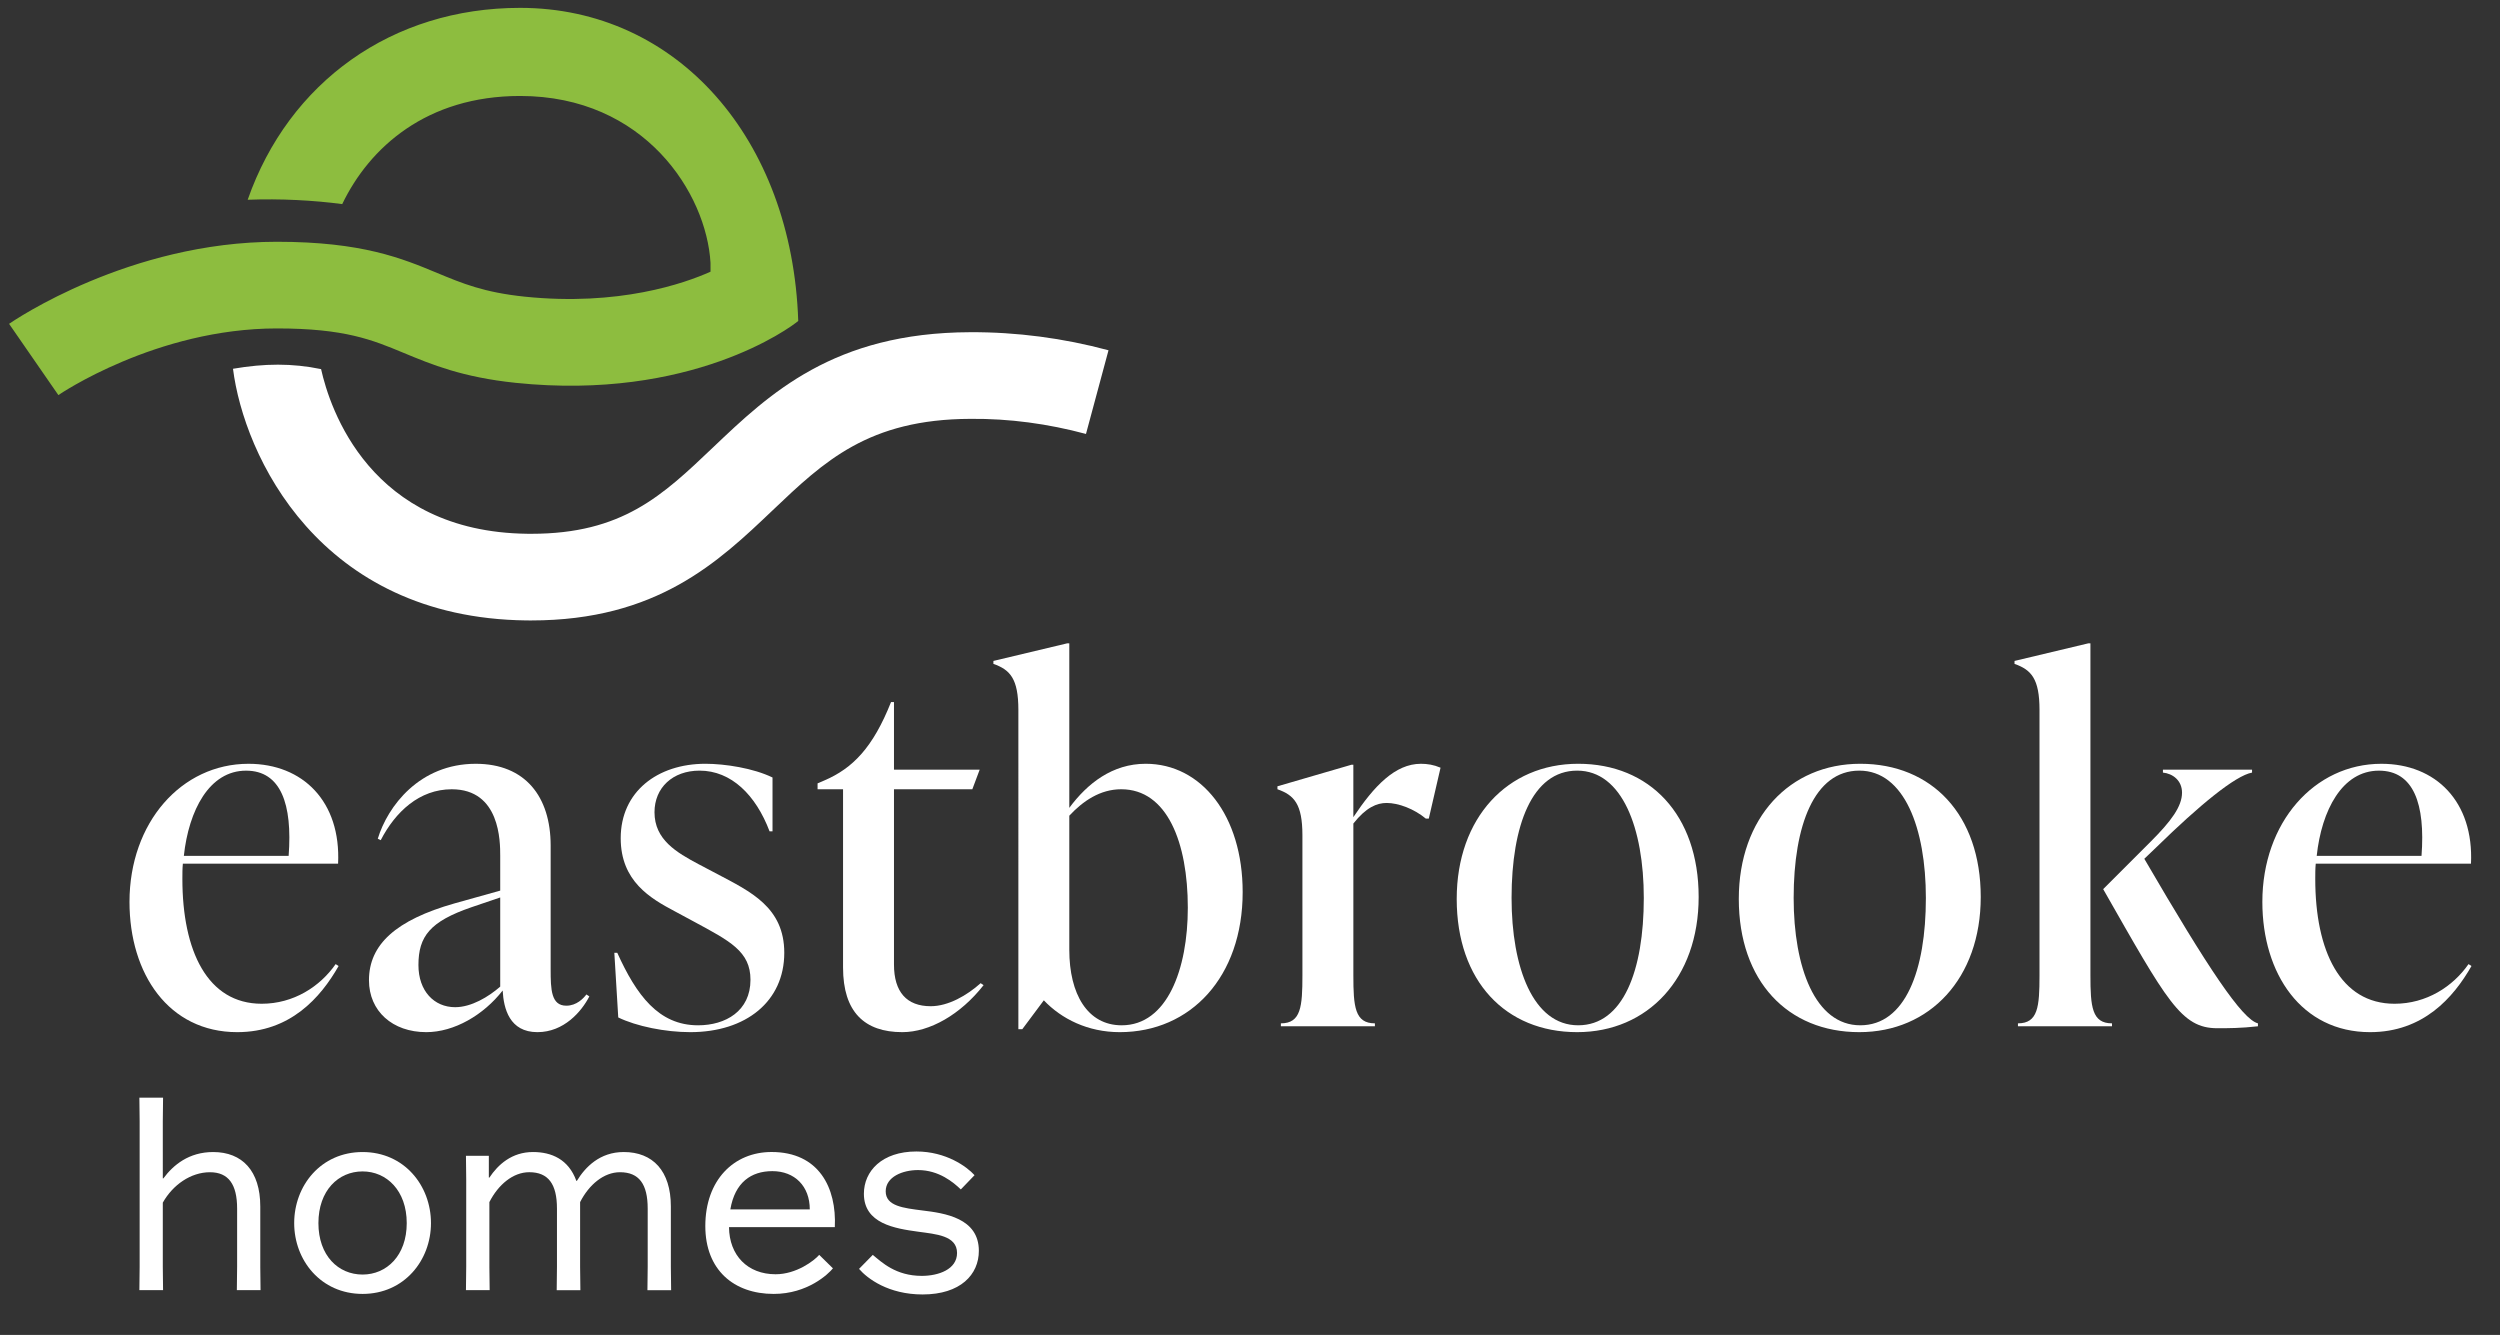
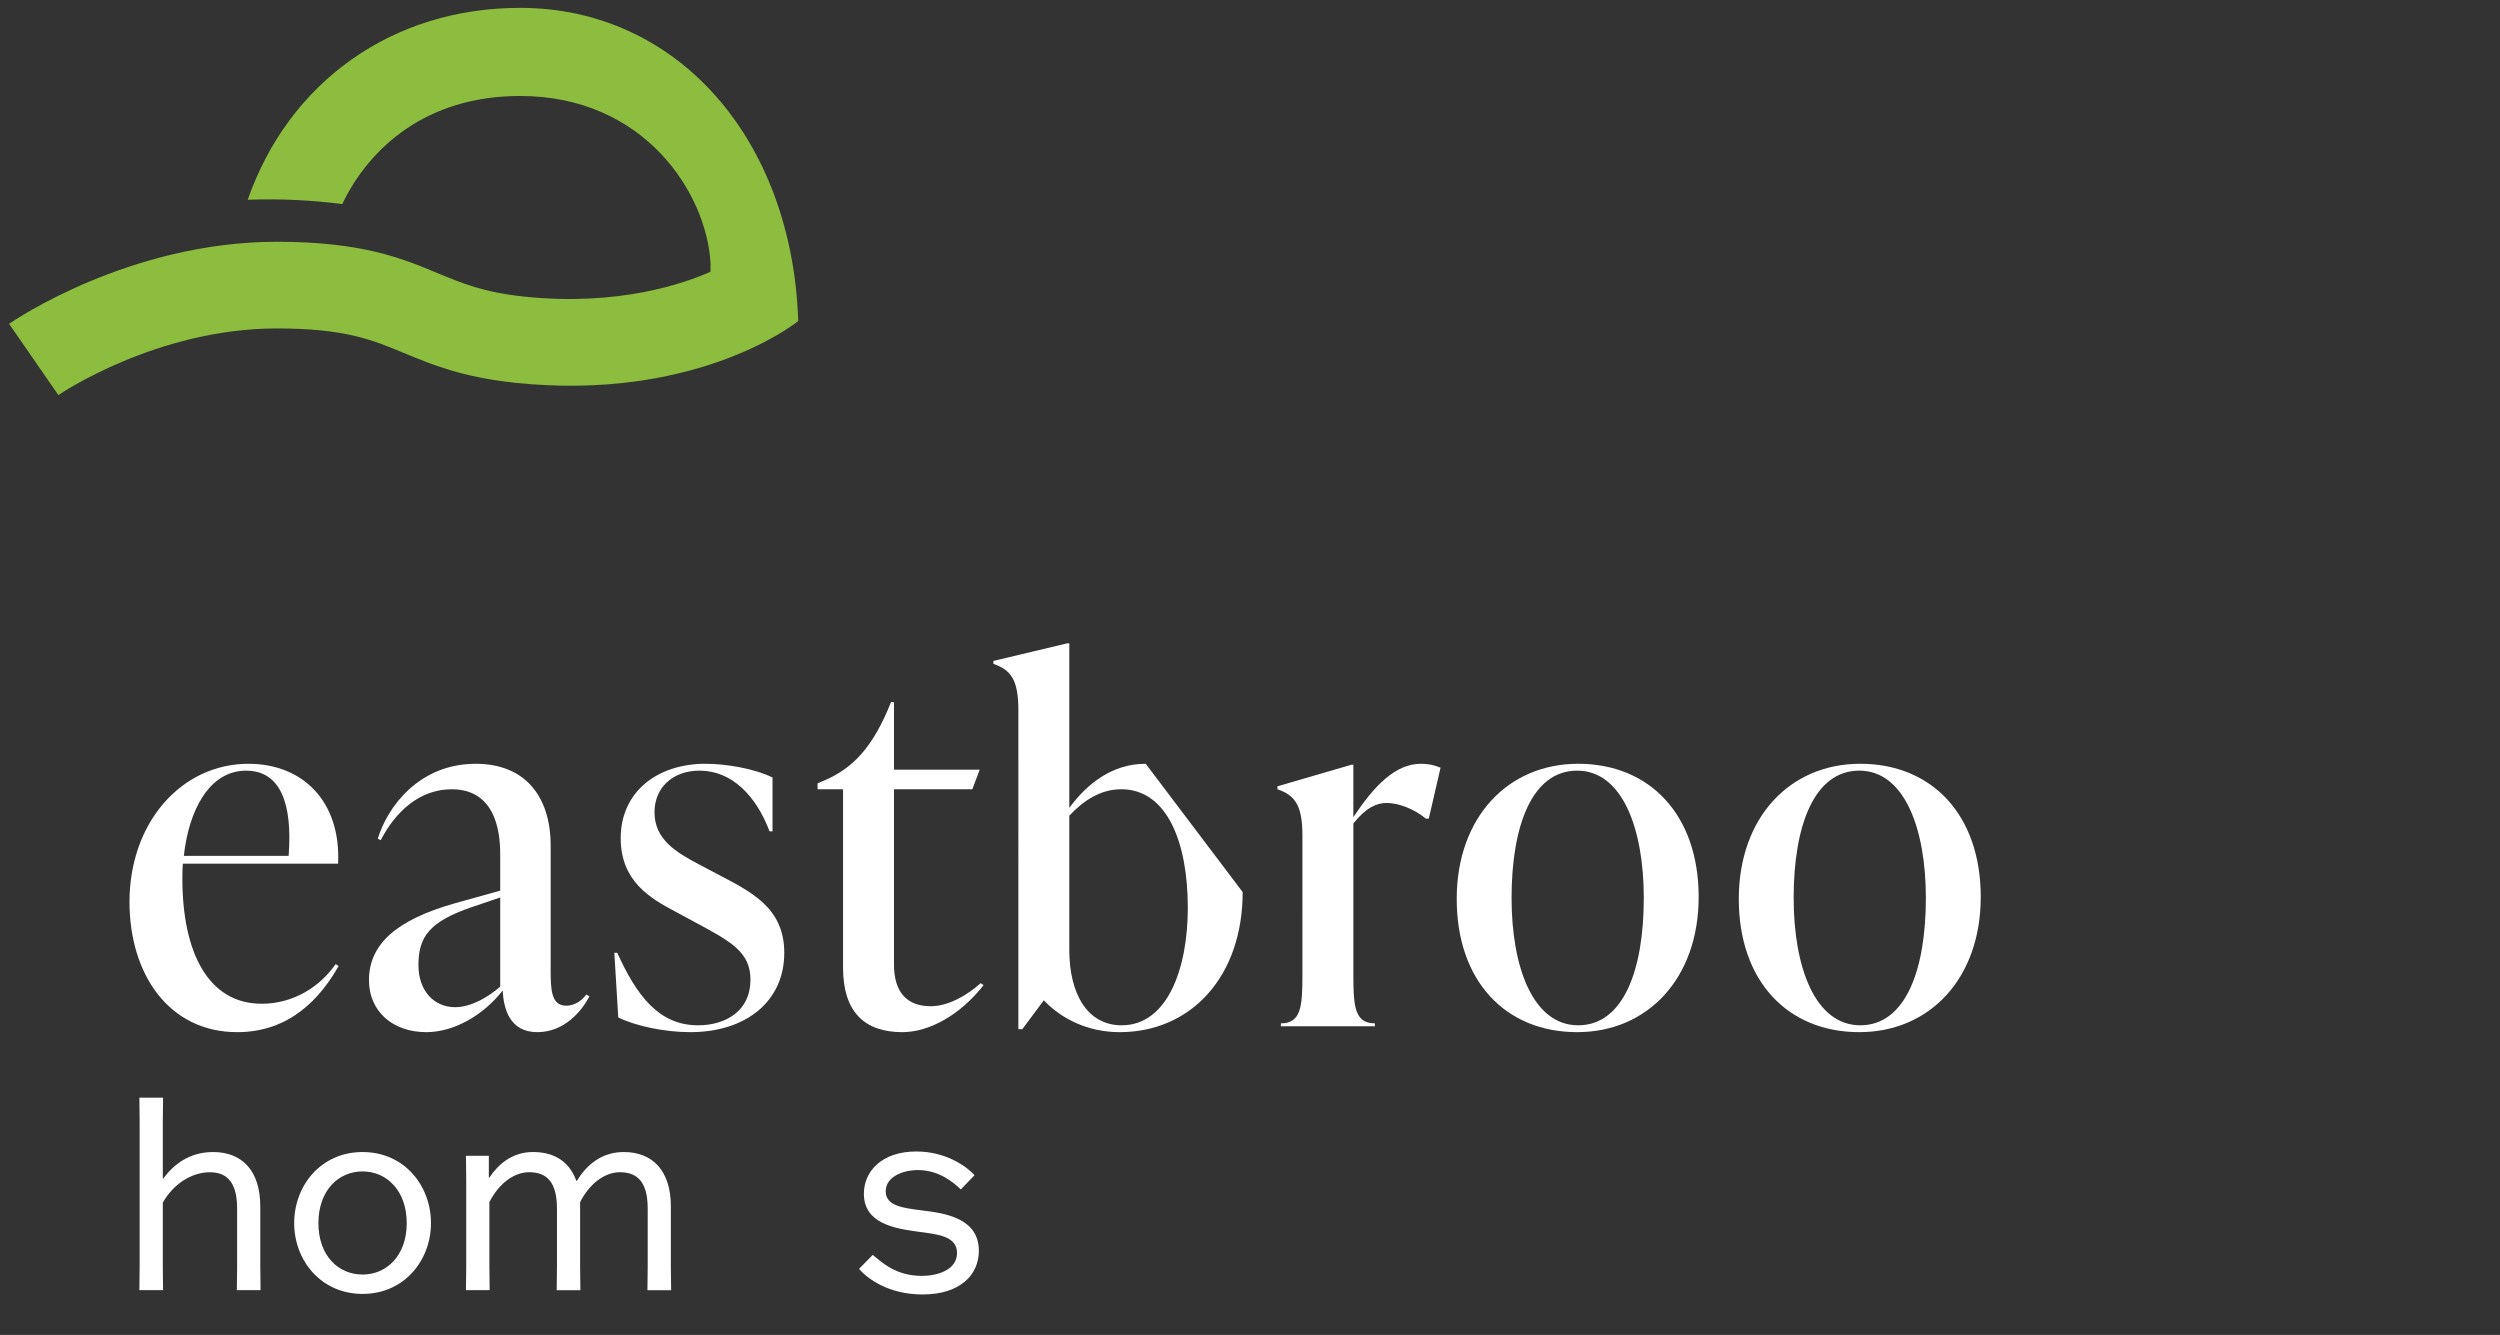
<svg xmlns="http://www.w3.org/2000/svg" xmlns:xlink="http://www.w3.org/1999/xlink" version="1.1" id="Layer_1" x="0px" y="0px" width="206px" height="110px" viewBox="0 0 206 110" enable-background="new 0 0 206 110" xml:space="preserve">
  <rect x="0" y="0" width="206" height="110" fill="#333333" stroke="none" />
  <g>
    <defs>
      <rect id="SVGID_1_" x="-10.273" y="-6.667" width="252.654" height="147.766" />
    </defs>
    <clipPath id="SVGID_2_">
      <use xlink:href="#SVGID_1_" overflow="visible" />
    </clipPath>
    <g clip-path="url(#SVGID_2_)">
      <defs>
        <rect id="SVGID_3_" x="-10.479" y="-6.667" width="253" height="148" />
      </defs>
      <clipPath id="SVGID_4_">
        <use xlink:href="#SVGID_3_" overflow="visible" />
      </clipPath>
      <path clip-path="url(#SVGID_4_)" fill="#FFFFFF" d="M15.149,70.523h8.635c0.324-4.277-0.646-7.021-3.51-7.021    C17.248,63.502,15.553,66.77,15.149,70.523 M27.9,79.602c-1.493,2.623-3.994,5.447-8.352,5.447c-5.65,0-8.878-4.801-8.878-10.732    c0-6.537,4.277-11.381,9.806-11.381c4.479,0,7.627,3.107,7.383,8.232H15.068c-0.04,0.404-0.04,0.848-0.04,1.252    c0,5.932,2.058,10.289,6.537,10.289c2.623,0,4.802-1.412,6.094-3.268L27.9,79.602z" />
      <path clip-path="url(#SVGID_4_)" fill="#FFFFFF" d="M41.218,81.297v-7.346l-2.381,0.809c-3.39,1.17-4.358,2.381-4.358,4.762    c0,2.139,1.291,3.471,3.027,3.471C38.836,82.992,40.249,82.145,41.218,81.297 M48.562,82.104    c-0.645,1.252-2.098,2.945-4.277,2.945c-2.3,0-2.784-1.936-2.865-3.43c-1.574,2.018-3.995,3.43-6.295,3.43    c-2.785,0-4.722-1.734-4.722-4.277c0-2.945,2.22-4.963,7.062-6.336l3.753-1.049v-2.865c0-1.17,0-5.486-3.995-5.486    c-2.663,0-4.641,1.855-5.851,4.195l-0.242-0.121c0.807-2.662,3.43-6.174,8.07-6.174c4.076,0,6.174,2.703,6.174,6.738v10.209    c0,1.656,0.041,2.986,1.292,2.986c0.847,0,1.412-0.605,1.654-0.926L48.562,82.104z" />
      <path clip-path="url(#SVGID_4_)" fill="#FFFFFF" d="M50.944,83.838l-0.323-5.326h0.242c1.574,3.471,3.39,5.973,6.659,5.973    c2.259,0,4.317-1.17,4.317-3.752c0-2.342-1.694-3.189-4.681-4.803l-1.573-0.848c-1.978-1.049-4.439-2.461-4.439-6.012    c0-3.834,3.026-6.135,6.981-6.135c1.614,0,3.954,0.363,5.528,1.131v4.438h-0.242c-1.13-2.986-3.148-5.004-5.771-5.004    c-2.219,0-3.712,1.412-3.712,3.43c0,2.262,1.816,3.311,3.632,4.279l1.533,0.807c2.744,1.451,5.529,2.744,5.529,6.496    c0,3.996-3.148,6.537-7.748,6.537C54.818,85.049,52.438,84.566,50.944,83.838" />
      <path clip-path="url(#SVGID_4_)" fill="#FFFFFF" d="M81.048,81.176c-1.896,2.42-4.439,3.873-6.698,3.873    c-3.108,0-4.883-1.654-4.883-5.326V65.035h-2.099v-0.486l0.565-0.242c2.341-1.008,3.995-2.703,5.488-6.455h0.243v5.568h7.062    l-0.606,1.615h-6.456V79.48c0,2.26,1.049,3.432,3.026,3.432c1.453,0,2.986-0.889,4.116-1.898L81.048,81.176z" />
-       <path clip-path="url(#SVGID_4_)" fill="#FFFFFF" d="M97.876,74.799c0-5.367-1.695-9.764-5.488-9.764    c-1.735,0-3.147,0.967-4.278,2.178V78.27c0,3.633,1.494,6.215,4.318,6.215C96.182,84.484,97.876,79.844,97.876,74.799     M102.396,73.508c0,6.982-4.278,11.541-10.129,11.541c-2.623,0-4.802-1.09-6.255-2.623l-1.775,2.381h-0.323V58.496    c0-2.582-0.686-3.309-2.058-3.793v-0.242l6.093-1.453h0.161v13.56c1.494-2.02,3.552-3.633,6.296-3.633    C99.006,62.936,102.396,67.213,102.396,73.508" />
+       <path clip-path="url(#SVGID_4_)" fill="#FFFFFF" d="M97.876,74.799c0-5.367-1.695-9.764-5.488-9.764    c-1.735,0-3.147,0.967-4.278,2.178V78.27c0,3.633,1.494,6.215,4.318,6.215C96.182,84.484,97.876,79.844,97.876,74.799     M102.396,73.508c0,6.982-4.278,11.541-10.129,11.541c-2.623,0-4.802-1.09-6.255-2.623l-1.775,2.381h-0.323V58.496    c0-2.582-0.686-3.309-2.058-3.793v-0.242l6.093-1.453h0.161v13.56c1.494-2.02,3.552-3.633,6.296-3.633    " />
      <path clip-path="url(#SVGID_4_)" fill="#FFFFFF" d="M118.701,63.258l-0.969,4.197h-0.242c-0.969-0.807-2.261-1.291-3.229-1.291    c-0.807,0-1.695,0.363-2.744,1.695v12.51c0,2.582,0.121,3.955,1.775,3.955v0.242h-7.748v-0.242c1.656,0,1.775-1.373,1.775-3.955    V68.828c0-2.584-0.686-3.311-2.058-3.793v-0.244l6.094-1.775h0.161v4.318c1.695-2.543,3.43-4.398,5.568-4.398    C117.611,62.936,118.136,63.016,118.701,63.258" />
      <path clip-path="url(#SVGID_4_)" fill="#FFFFFF" d="M135.449,73.992c0-5.73-1.777-10.492-5.49-10.492    c-3.711,0-5.406,4.521-5.406,10.492c0,5.73,1.775,10.492,5.488,10.492S135.449,79.965,135.449,73.992 M120.033,74.074    c0-6.699,4.196-11.139,10.008-11.139c5.892,0,9.928,4.197,9.928,10.977c0,6.699-4.198,11.137-10.01,11.137    C124.068,85.049,120.033,80.852,120.033,74.074" />
      <path clip-path="url(#SVGID_4_)" fill="#FFFFFF" d="M158.692,73.992c0-5.73-1.774-10.492-5.487-10.492s-5.408,4.521-5.408,10.492    c0,5.73,1.775,10.492,5.488,10.492S158.692,79.965,158.692,73.992 M143.277,74.074c0-6.699,4.197-11.139,10.008-11.139    c5.892,0,9.928,4.197,9.928,10.977c0,6.699-4.197,11.137-10.008,11.137C147.313,85.049,143.277,80.852,143.277,74.074" />
    </g>
  </g>
  <g>
    <defs>
      <rect id="SVGID_5_" x="0.748" y="0.648" width="202.9" height="106.016" />
    </defs>
    <clipPath id="SVGID_6_">
      <use xlink:href="#SVGID_5_" overflow="visible" />
    </clipPath>
    <g clip-path="url(#SVGID_6_)">
      <defs>
-         <rect id="SVGID_7_" x="0.521" y="0.583" width="203.25" height="106.25" />
-       </defs>
+         </defs>
      <clipPath id="SVGID_8_">
        <use xlink:href="#SVGID_7_" overflow="visible" />
      </clipPath>
      <path clip-path="url(#SVGID_8_)" fill="#FFFFFF" d="M186.054,84.324v0.242c-1.413,0.16-2.462,0.16-3.349,0.16    c-2.987,0-4.158-2.26-9.403-11.461l3.914-3.914c1.694-1.693,2.583-2.904,2.583-4.035c0-1.008-0.768-1.574-1.574-1.654V63.42h7.344    v0.242c-1.371,0.242-4.357,2.703-7.867,6.135l-1.011,0.967C181.978,79.844,184.763,84,186.054,84.324 M174.028,84.324v0.242    h-7.749v-0.242c1.655,0,1.776-1.373,1.776-3.955V58.498c0-2.584-0.687-3.309-2.058-3.793v-0.244l6.093-1.453h0.161v27.361    C172.252,82.951,172.373,84.324,174.028,84.324" />
      <path clip-path="url(#SVGID_8_)" fill="#FFFFFF" d="M190.897,70.523h8.636c0.322-4.277-0.646-7.021-3.511-7.021    C192.996,63.502,191.301,66.77,190.897,70.523 M203.649,79.602c-1.493,2.623-3.995,5.447-8.354,5.447    c-5.648,0-8.877-4.801-8.877-10.732c0-6.537,4.277-11.381,9.806-11.381c4.479,0,7.627,3.107,7.385,8.232h-12.792    c-0.04,0.404-0.04,0.848-0.04,1.252c0,5.932,2.058,10.289,6.537,10.289c2.623,0,4.802-1.412,6.093-3.268L203.649,79.602z" />
    </g>
  </g>
  <g>
    <defs>
      <rect id="SVGID_9_" x="-10.273" y="-6.667" width="252.654" height="147.766" />
    </defs>
    <clipPath id="SVGID_10_">
      <use xlink:href="#SVGID_9_" overflow="visible" />
    </clipPath>
    <g clip-path="url(#SVGID_10_)">
      <defs>
        <rect id="SVGID_11_" x="-10.479" y="-6.667" width="253" height="148" />
      </defs>
      <clipPath id="SVGID_12_">
        <use xlink:href="#SVGID_11_" overflow="visible" />
      </clipPath>
      <path clip-path="url(#SVGID_12_)" fill="#8DBD3F" d="M0.748,26.683c0.399-0.275,9.913-6.761,22.071-6.761    c7.024,0,10.31,1.366,13.209,2.572c2.065,0.858,3.849,1.601,7.203,1.95c7.735,0.803,13.153-1.083,15.316-2.057l-0.001-0.728    c-0.33-5.71-5.416-13.751-15.691-13.751c-7.685,0-12.403,4.226-14.656,8.91c-2.327-0.311-5.101-0.463-7.79-0.358    C23.807,6.753,32.316,0.648,42.854,0.648c12.936,0,22.42,10.776,22.921,25.798c-0.664,0.568-8.858,6.599-23.283,5.1    c-4.393-0.456-6.951-1.52-9.208-2.458c-2.611-1.087-4.868-2.025-10.466-2.025c-9.954,0-17.929,5.438-18.009,5.492L0.748,26.683z" />
-       <path clip-path="url(#SVGID_12_)" fill="#FFFFFF" d="M19.199,30.387c2.594-0.444,4.872-0.467,7.258,0.028    c0.72,3.228,4.019,13.413,16.993,13.568c0.109,0.002,0.219,0.002,0.327,0.002c7.501,0,10.802-3.144,14.966-7.107    c4.661-4.438,9.945-9.467,21.193-9.504c3.839-0.019,7.686,0.488,11.405,1.489l-1.856,6.895c-3.106-0.837-6.312-1.276-9.525-1.244    c-8.408,0.027-12.062,3.507-16.294,7.535c-4.472,4.258-9.535,9.076-19.897,9.076c-0.134,0-0.268,0-0.405-0.002    C26.28,50.919,20.094,37.501,19.199,30.387" />
      <path clip-path="url(#SVGID_12_)" fill="#FFFFFF" d="M13.415,97.102h0.044c0.821-1.109,2.108-2.174,4.105-2.174    c2.396,0,3.883,1.553,3.883,4.482v4.969l0.022,1.93h-1.953l0.023-1.93v-4.793c0-1.996-0.71-2.994-2.241-2.994    c-1.576,0-3.062,1.041-3.883,2.506v5.281l0.022,1.93h-1.952l0.022-1.93v-11.98l-0.022-1.953h1.952l-0.022,1.953V97.102z" />
      <path clip-path="url(#SVGID_12_)" fill="#FFFFFF" d="M33.515,100.785c0-2.686-1.664-4.26-3.638-4.26    c-1.997,0-3.639,1.574-3.639,4.26c0,2.684,1.642,4.238,3.639,4.238C31.851,105.023,33.515,103.469,33.515,100.785 M24.241,100.785    c0-3.084,2.196-5.857,5.636-5.857c3.438,0,5.635,2.773,5.635,5.857c0,3.061-2.197,5.834-5.635,5.834    C26.437,106.619,24.241,103.846,24.241,100.785" />
      <path clip-path="url(#SVGID_12_)" fill="#FFFFFF" d="M45.872,106.309l0.022-1.93v-4.793c0-2.018-0.71-2.996-2.285-2.996    c-1.331,0-2.551,1.021-3.284,2.463v5.326l0.023,1.93h-1.953l0.022-1.93v-7.189l-0.022-1.951h1.886v1.797h0.044    c0.71-1.066,1.842-2.109,3.595-2.109c1.531,0,2.928,0.6,3.572,2.375h0.044c0.688-1.131,1.886-2.375,3.861-2.375    c2.396,0,3.882,1.555,3.882,4.482v4.971l0.023,1.93h-1.953l0.022-1.93v-4.793c0-2.018-0.71-2.996-2.285-2.996    c-1.331,0-2.551,1.021-3.284,2.463v5.326l0.023,1.93H45.872z" />
-       <path clip-path="url(#SVGID_12_)" fill="#FFFFFF" d="M60.181,99.652h6.545c0-1.908-1.242-3.15-3.084-3.15    C61.889,96.502,60.558,97.434,60.181,99.652 M68.634,104.512c-0.377,0.465-2.086,2.107-4.881,2.107    c-3.283,0-5.635-1.975-5.635-5.592c0-3.793,2.352-6.102,5.458-6.102c3.905,0,5.369,2.951,5.213,6.191h-8.719    c0.022,2.33,1.531,3.883,3.839,3.883c1.708,0,3.172-1.109,3.594-1.598L68.634,104.512z" />
      <path clip-path="url(#SVGID_12_)" fill="#FFFFFF" d="M71.917,103.402c0.732,0.6,1.886,1.73,4.038,1.73    c1.376,0,2.906-0.533,2.906-1.885c0-1.443-1.753-1.553-3.194-1.754c-1.931-0.266-4.482-0.664-4.482-3.127    c0-1.865,1.486-3.484,4.326-3.484c2.441,0,4.149,1.242,4.792,1.953l-1.131,1.174c-0.599-0.576-1.797-1.596-3.528-1.596    c-1.264,0-2.662,0.555-2.662,1.752c0,1.221,1.464,1.375,3.018,1.576c1.841,0.223,4.658,0.621,4.658,3.328    c0,1.953-1.508,3.594-4.637,3.594c-2.817,0-4.548-1.309-5.236-2.107L71.917,103.402z" />
    </g>
  </g>
</svg>